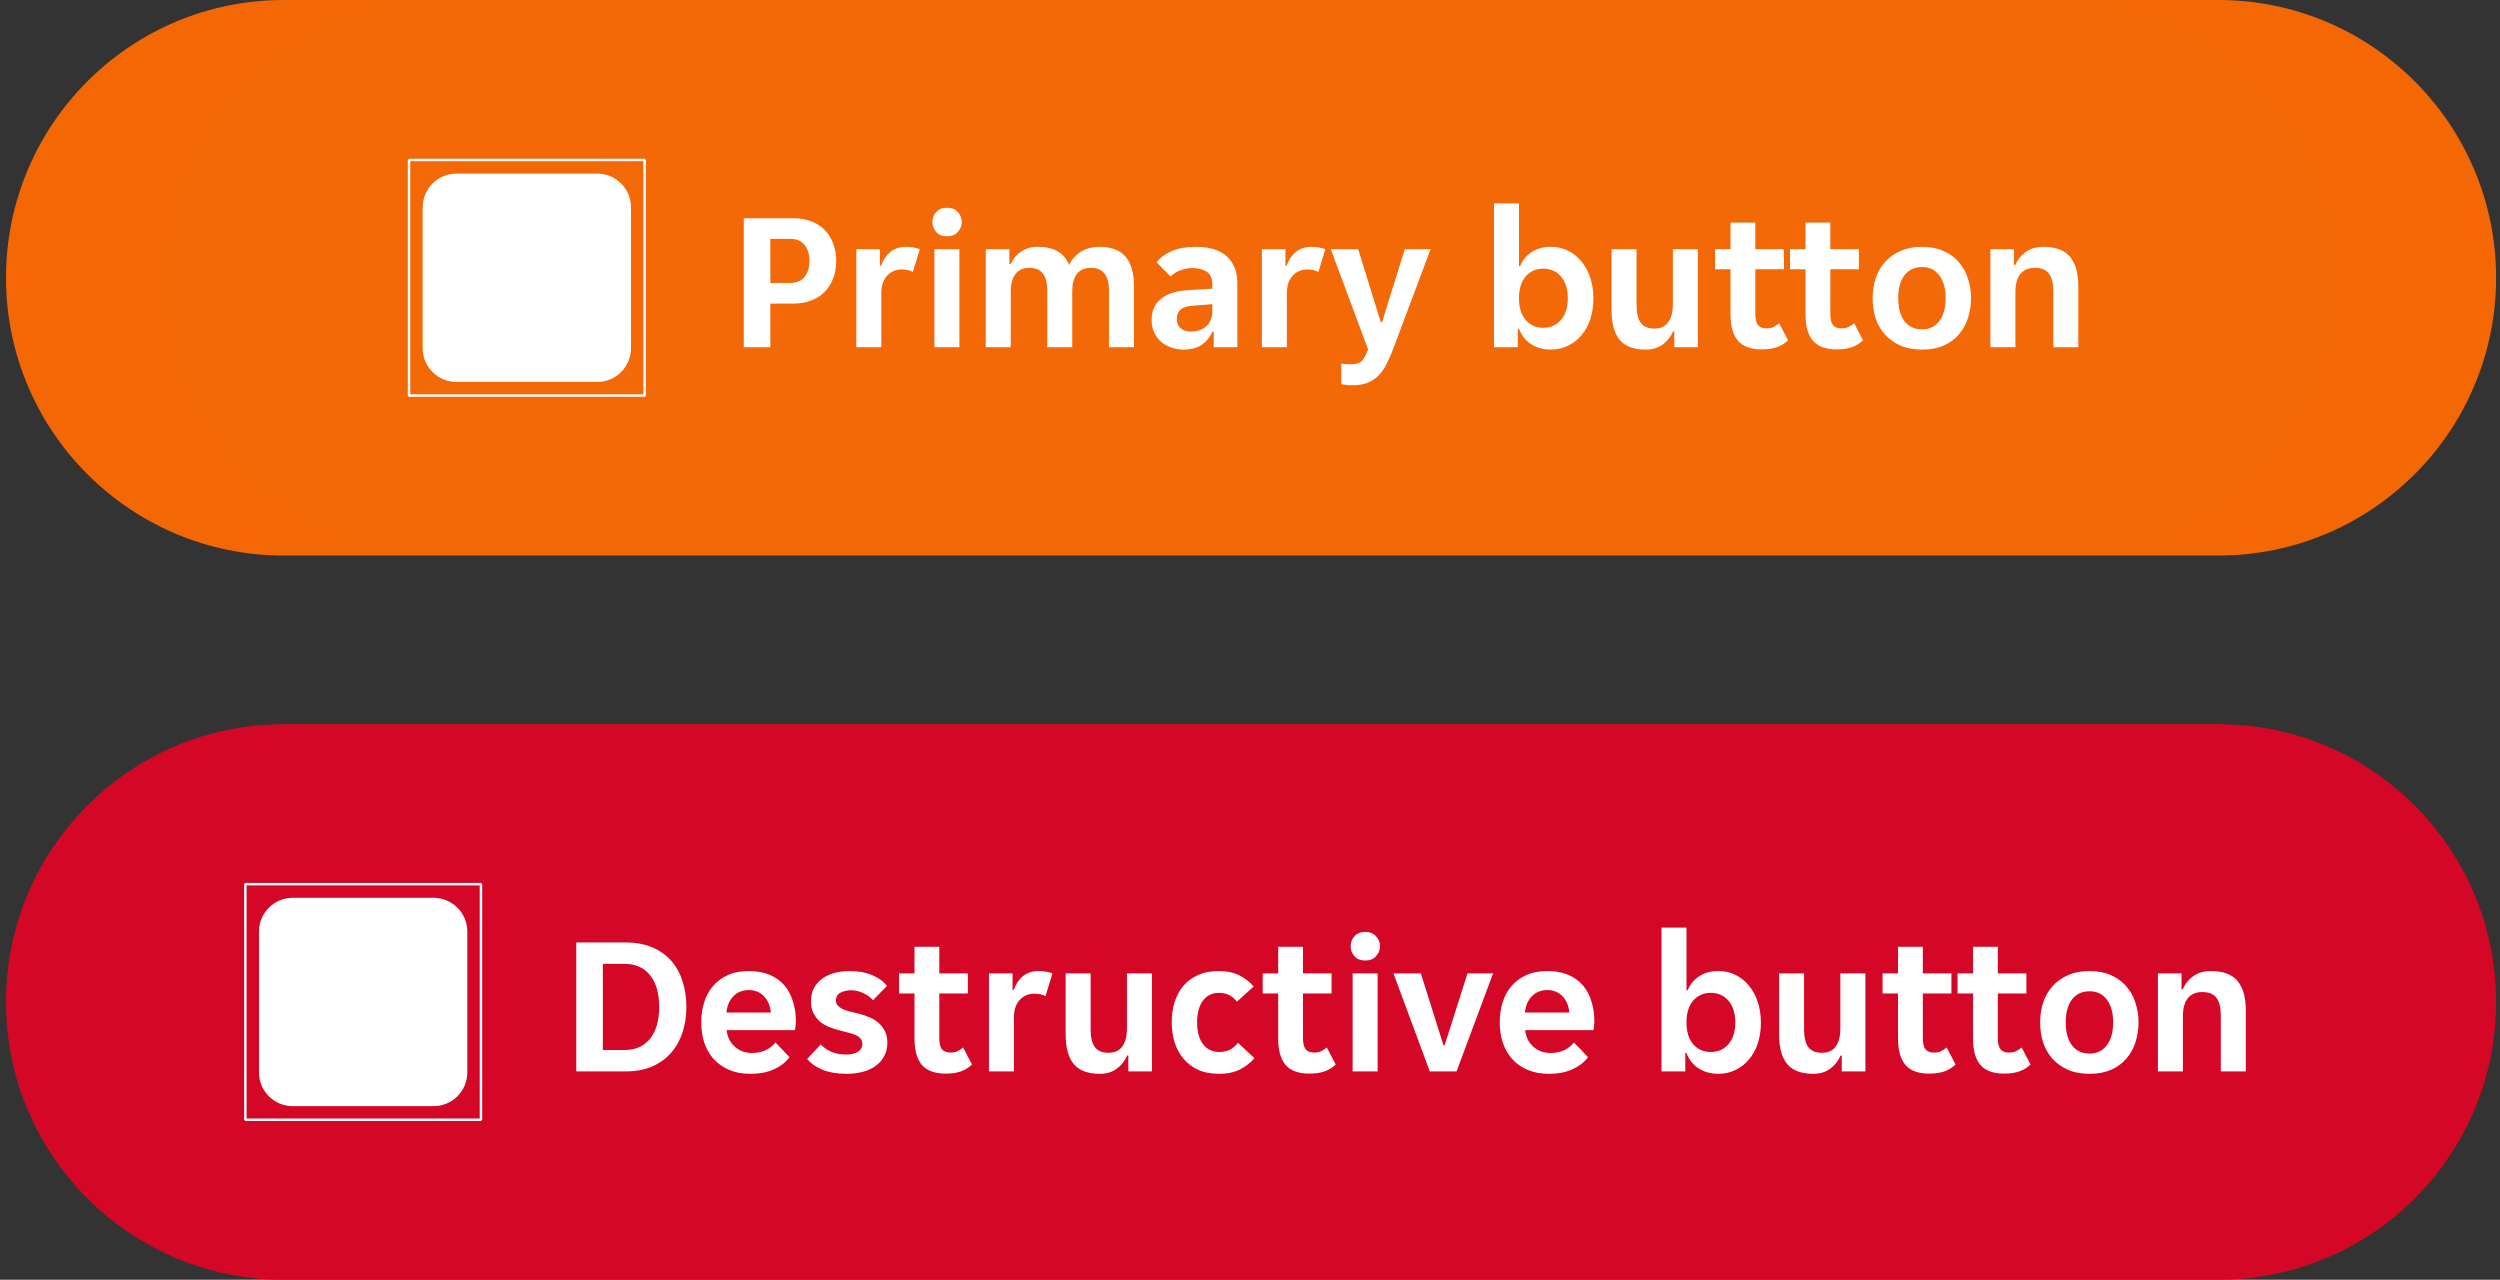
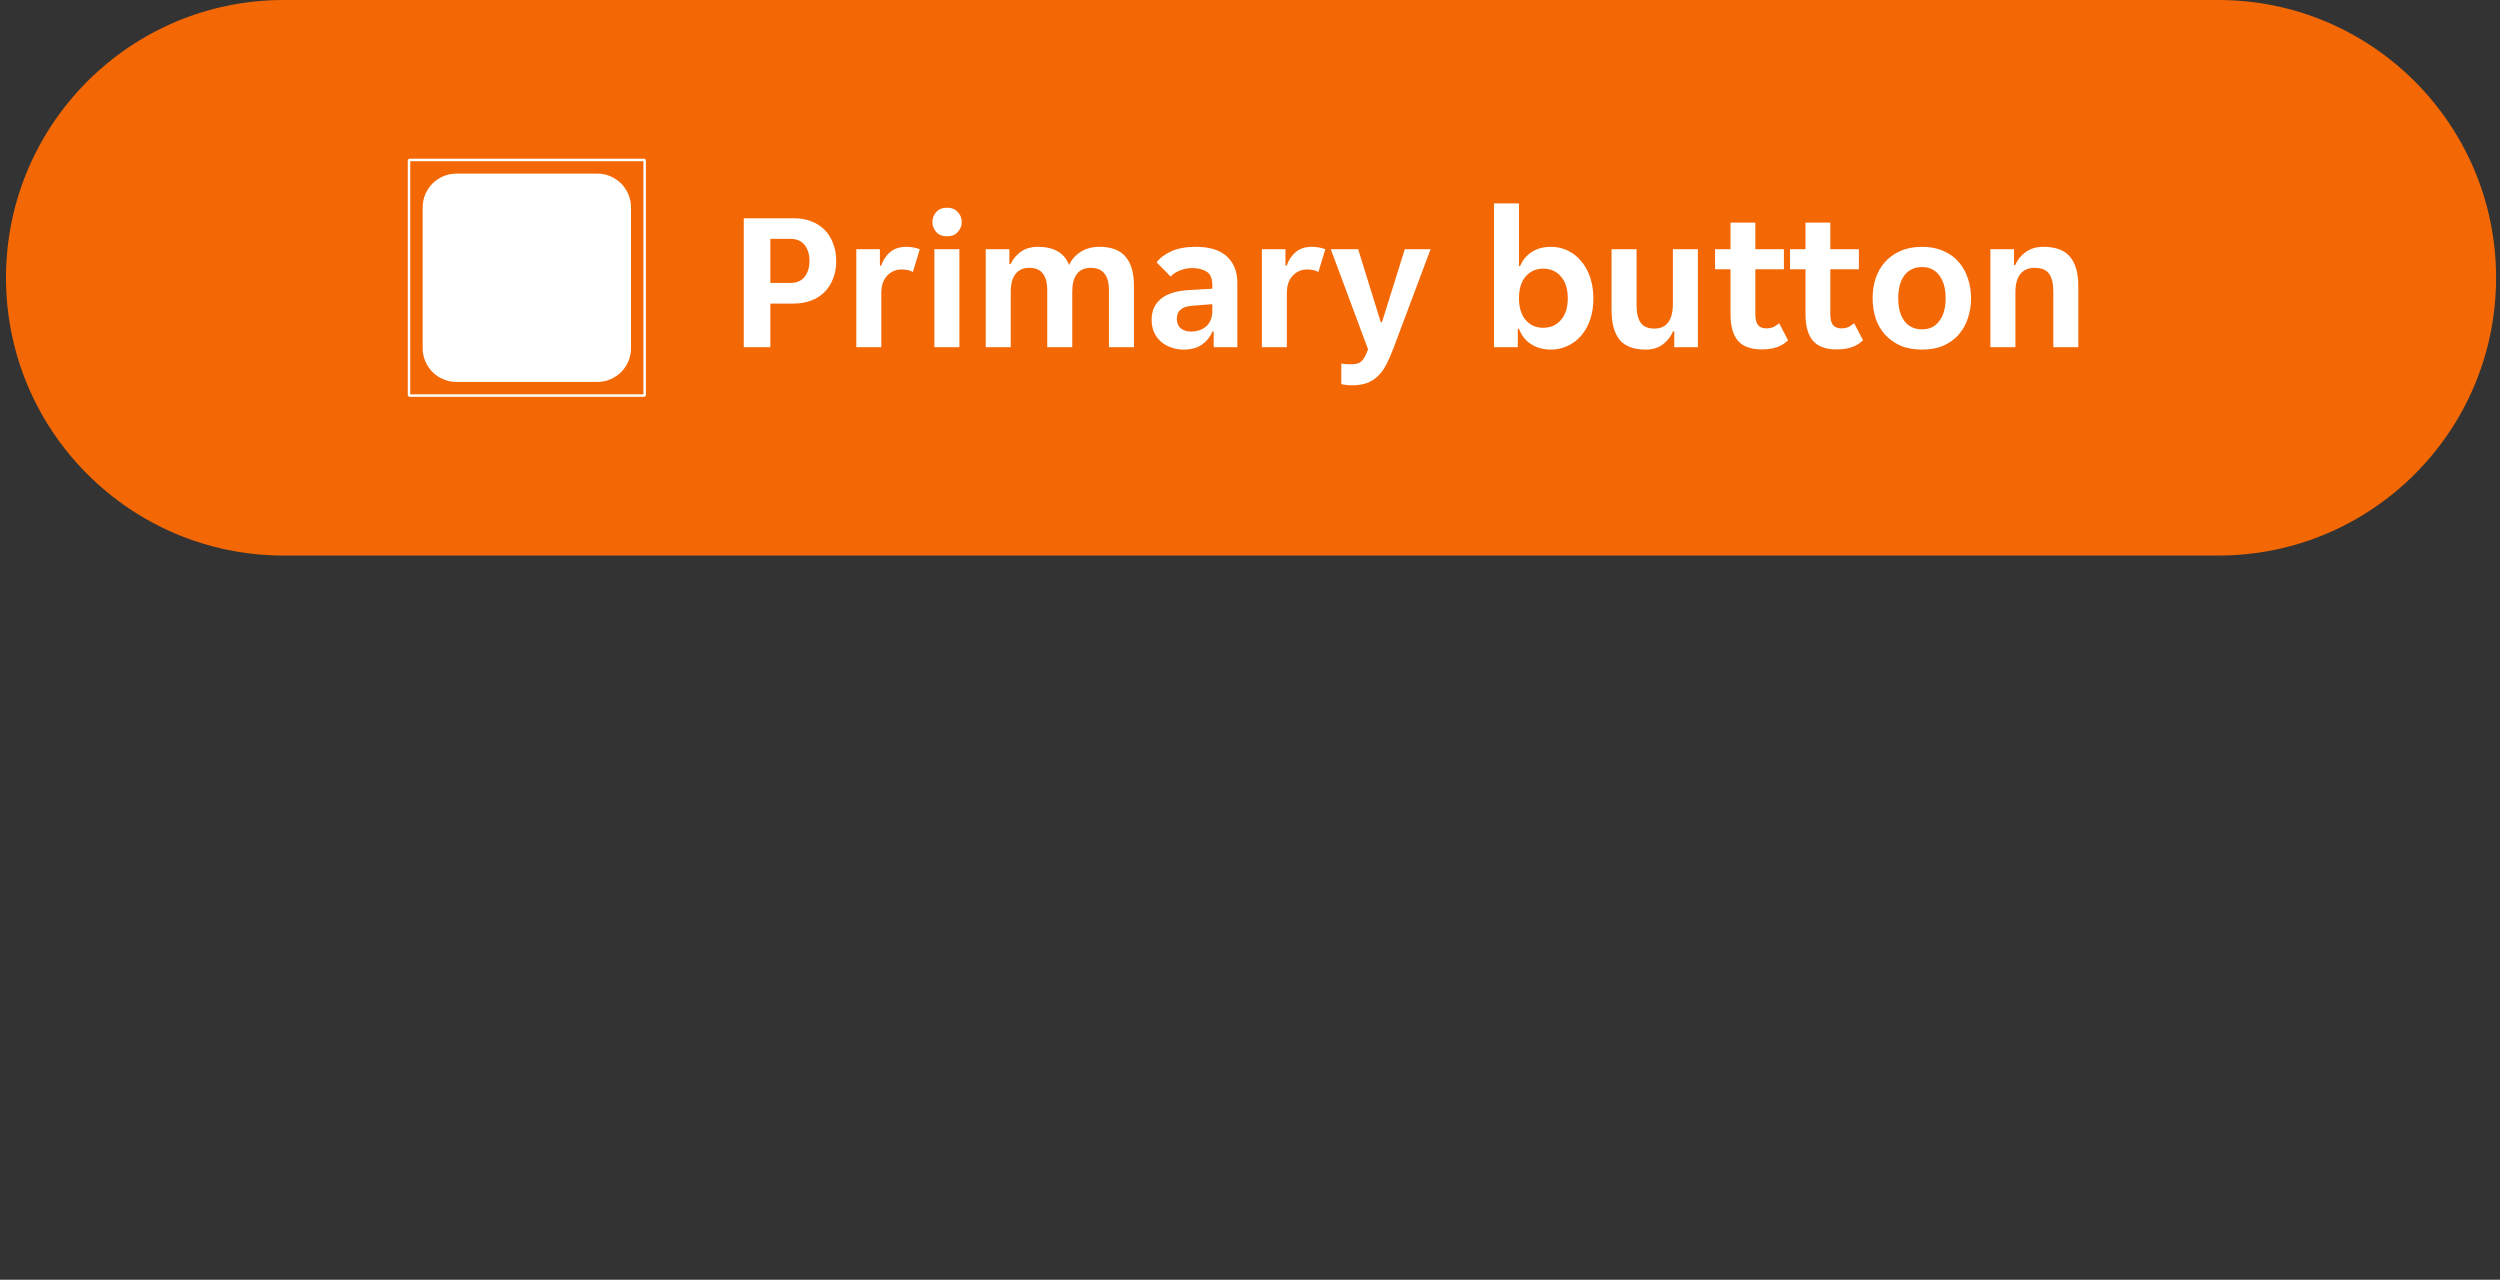
<svg xmlns="http://www.w3.org/2000/svg" width="252" height="129" viewBox="0 0 252 129" fill="none">
  <rect x="0" y="0" width="252" height="129" fill="#333333" stroke="none" />
  <path d="M0.605 28C0.605 12.536 13.142 0 28.605 0H223.605C239.069 0 251.605 12.536 251.605 28C251.605 43.464 239.069 56 223.605 56H28.605C13.142 56 0.605 43.464 0.605 28Z" fill="#F36805" />
-   <path d="M17.105 28C17.105 12.536 29.642 0 45.105 0H207.105C222.569 0 235.105 12.536 235.105 28C235.105 43.464 222.569 56 207.105 56H45.105C29.642 56 17.105 43.464 17.105 28Z" fill="white" fill-opacity="0.01" />
  <g clip-path="url(#clip0_5670_84421)">
    <path d="M64.981 16L65.106 16.124V39.876L64.981 40H41.23L41.105 39.876V16.124L41.23 16H64.981ZM41.353 16.248V39.751H64.856V16.248H41.353ZM60.203 17.5C62.082 17.5 63.605 19.023 63.605 20.902V35.098C63.605 36.977 62.082 38.5 60.203 38.5H46.008C44.129 38.5 42.606 36.977 42.605 35.098V20.902C42.606 19.023 44.129 17.5 46.008 17.5H60.203Z" fill="white" />
  </g>
  <path d="M74.972 22H79.992C80.645 22 81.232 22.1 81.752 22.3C82.285 22.5 82.738 22.787 83.112 23.16C83.485 23.533 83.772 23.987 83.972 24.52C84.185 25.053 84.292 25.647 84.292 26.3C84.292 26.953 84.185 27.547 83.972 28.08C83.772 28.613 83.485 29.067 83.112 29.44C82.738 29.813 82.285 30.1 81.752 30.3C81.218 30.5 80.632 30.6 79.992 30.6H77.652V35H74.972V22ZM79.672 28.52C80.298 28.52 80.772 28.32 81.092 27.92C81.425 27.507 81.592 26.967 81.592 26.3C81.592 25.62 81.425 25.08 81.092 24.68C80.772 24.28 80.298 24.08 79.672 24.08H77.652V28.52H79.672ZM86.316 25.12H88.696V26.78H88.816C89.016 26.207 89.323 25.747 89.736 25.4C90.163 25.053 90.696 24.88 91.336 24.88C91.829 24.88 92.289 24.96 92.716 25.12L92.016 27.42C91.869 27.327 91.696 27.26 91.496 27.22C91.296 27.18 91.103 27.16 90.916 27.16C90.303 27.16 89.803 27.373 89.416 27.8C89.029 28.213 88.836 28.8 88.836 29.56V35H86.316V25.12ZM96.947 22.38C96.947 22.753 96.814 23.087 96.547 23.38C96.294 23.673 95.934 23.82 95.467 23.82C94.987 23.82 94.621 23.673 94.367 23.38C94.114 23.087 93.987 22.753 93.987 22.38C93.987 21.993 94.114 21.66 94.367 21.38C94.621 21.087 94.987 20.94 95.467 20.94C95.934 20.94 96.294 21.087 96.547 21.38C96.814 21.66 96.947 21.993 96.947 22.38ZM94.187 25.12H96.707V35H94.187V25.12ZM99.363 25.12H101.743V26.62H101.863C102.116 26.1 102.47 25.68 102.923 25.36C103.39 25.04 103.956 24.88 104.623 24.88C106.25 24.88 107.296 25.493 107.763 26.72C108.016 26.16 108.41 25.713 108.943 25.38C109.476 25.047 110.103 24.88 110.823 24.88C112.023 24.88 112.903 25.213 113.463 25.88C114.023 26.533 114.303 27.527 114.303 28.86V35H111.783V29.28C111.783 27.76 111.176 27 109.963 27C109.336 27 108.863 27.207 108.543 27.62C108.236 28.033 108.083 28.627 108.083 29.4V35H105.563V29.28C105.563 28.52 105.416 27.953 105.123 27.58C104.843 27.193 104.383 27 103.743 27C103.143 27 102.683 27.207 102.363 27.62C102.043 28.033 101.883 28.627 101.883 29.4V35H99.363V25.12ZM119.303 35.24C118.863 35.24 118.443 35.167 118.043 35.02C117.657 34.887 117.317 34.693 117.023 34.44C116.73 34.173 116.497 33.853 116.323 33.48C116.163 33.107 116.083 32.687 116.083 32.22C116.083 31.34 116.397 30.64 117.023 30.12C117.65 29.6 118.603 29.307 119.883 29.24L122.203 29.1V28.7C122.203 28.06 122.01 27.62 121.623 27.38C121.237 27.14 120.757 27.02 120.183 27.02C119.73 27.02 119.303 27.107 118.903 27.28C118.503 27.44 118.203 27.64 118.003 27.88L116.583 26.44C116.93 25.987 117.43 25.613 118.083 25.32C118.75 25.027 119.563 24.88 120.523 24.88C121.937 24.88 122.99 25.207 123.683 25.86C124.377 26.513 124.723 27.4 124.723 28.52V35H122.343V33.42H122.223C121.97 33.98 121.603 34.427 121.123 34.76C120.643 35.08 120.037 35.24 119.303 35.24ZM120.043 33.42C120.683 33.42 121.203 33.24 121.603 32.88C122.003 32.507 122.203 31.987 122.203 31.32V30.66L120.183 30.82C119.143 30.887 118.623 31.327 118.623 32.14C118.623 32.553 118.757 32.873 119.023 33.1C119.29 33.313 119.63 33.42 120.043 33.42ZM127.195 25.12H129.575V26.78H129.695C129.895 26.207 130.202 25.747 130.615 25.4C131.042 25.053 131.575 24.88 132.215 24.88C132.708 24.88 133.168 24.96 133.595 25.12L132.895 27.42C132.748 27.327 132.575 27.26 132.375 27.22C132.175 27.18 131.982 27.16 131.795 27.16C131.182 27.16 130.682 27.373 130.295 27.8C129.908 28.213 129.715 28.8 129.715 29.56V35H127.195V25.12ZM136.263 38.84C136.076 38.84 135.889 38.827 135.703 38.8C135.516 38.787 135.349 38.76 135.203 38.72V36.64C135.309 36.667 135.449 36.687 135.623 36.7C135.796 36.713 135.956 36.72 136.103 36.72C136.356 36.72 136.569 36.7 136.743 36.66C136.929 36.62 137.083 36.547 137.203 36.44C137.336 36.333 137.456 36.18 137.563 35.98C137.669 35.78 137.783 35.527 137.903 35.22L134.143 25.12H136.903L139.183 32.48H139.303L141.603 25.12H144.203L140.483 35.04C140.243 35.68 140.003 36.233 139.763 36.7C139.523 37.18 139.243 37.573 138.923 37.88C138.603 38.2 138.229 38.44 137.803 38.6C137.376 38.76 136.863 38.84 136.263 38.84ZM156.333 35.24C155.56 35.24 154.887 35.053 154.313 34.68C153.753 34.307 153.353 33.793 153.113 33.14H152.993V35H150.593V20.5H153.113V26.82H153.233C153.46 26.247 153.84 25.78 154.373 25.42C154.907 25.06 155.56 24.88 156.333 24.88C156.947 24.88 157.513 25.007 158.033 25.26C158.567 25.513 159.02 25.873 159.393 26.34C159.78 26.793 160.08 27.34 160.293 27.98C160.507 28.62 160.613 29.327 160.613 30.1C160.613 30.86 160.507 31.56 160.293 32.2C160.08 32.827 159.78 33.367 159.393 33.82C159.02 34.26 158.567 34.607 158.033 34.86C157.513 35.113 156.947 35.24 156.333 35.24ZM155.553 33.04C156.3 33.04 156.9 32.773 157.353 32.24C157.807 31.707 158.033 30.98 158.033 30.06C158.033 29.14 157.807 28.413 157.353 27.88C156.9 27.347 156.3 27.08 155.553 27.08C154.82 27.08 154.227 27.347 153.773 27.88C153.333 28.413 153.113 29.14 153.113 30.06C153.113 30.98 153.333 31.707 153.773 32.24C154.227 32.773 154.82 33.04 155.553 33.04ZM165.906 35.24C164.692 35.24 163.812 34.913 163.266 34.26C162.719 33.593 162.446 32.593 162.446 31.26V25.12H164.966V30.76C164.966 31.56 165.106 32.153 165.386 32.54C165.666 32.927 166.126 33.12 166.766 33.12C167.379 33.12 167.839 32.913 168.146 32.5C168.466 32.073 168.626 31.46 168.626 30.66V25.12H171.146V35H168.766V33.4H168.646C168.419 33.933 168.072 34.373 167.606 34.72C167.139 35.067 166.572 35.24 165.906 35.24ZM177.577 35.22C176.484 35.22 175.684 34.927 175.177 34.34C174.684 33.753 174.437 32.867 174.437 31.68V27.14H172.877V25.12H174.437V22.44H176.937V25.12H179.817V27.14H176.937V31.66C176.937 32.18 177.03 32.553 177.217 32.78C177.404 32.993 177.684 33.1 178.057 33.1C178.324 33.1 178.564 33.053 178.777 32.96C178.99 32.853 179.177 32.727 179.337 32.58L180.237 34.3C179.904 34.62 179.524 34.853 179.097 35C178.67 35.147 178.164 35.22 177.577 35.22ZM185.136 35.22C184.042 35.22 183.242 34.927 182.736 34.34C182.242 33.753 181.996 32.867 181.996 31.68V27.14H180.436V25.12H181.996V22.44H184.496V25.12H187.376V27.14H184.496V31.66C184.496 32.18 184.589 32.553 184.776 32.78C184.962 32.993 185.242 33.1 185.616 33.1C185.882 33.1 186.122 33.053 186.336 32.96C186.549 32.853 186.736 32.727 186.896 32.58L187.796 34.3C187.462 34.62 187.082 34.853 186.656 35C186.229 35.147 185.722 35.22 185.136 35.22ZM193.741 35.24C192.914 35.24 192.188 35.107 191.561 34.84C190.948 34.56 190.428 34.187 190.001 33.72C189.588 33.253 189.274 32.707 189.061 32.08C188.861 31.44 188.761 30.767 188.761 30.06C188.761 29.353 188.861 28.687 189.061 28.06C189.274 27.433 189.588 26.887 190.001 26.42C190.428 25.94 190.948 25.567 191.561 25.3C192.188 25.02 192.914 24.88 193.741 24.88C194.568 24.88 195.288 25.02 195.901 25.3C196.528 25.567 197.041 25.94 197.441 26.42C197.854 26.887 198.161 27.433 198.361 28.06C198.574 28.687 198.681 29.353 198.681 30.06C198.681 30.767 198.574 31.44 198.361 32.08C198.161 32.707 197.854 33.253 197.441 33.72C197.041 34.187 196.528 34.56 195.901 34.84C195.288 35.107 194.568 35.24 193.741 35.24ZM191.341 30.06C191.341 31.033 191.548 31.8 191.961 32.36C192.388 32.92 192.981 33.2 193.741 33.2C194.488 33.2 195.068 32.92 195.481 32.36C195.908 31.8 196.121 31.033 196.121 30.06C196.121 29.087 195.908 28.32 195.481 27.76C195.068 27.2 194.488 26.92 193.741 26.92C192.981 26.92 192.388 27.2 191.961 27.76C191.548 28.32 191.341 29.087 191.341 30.06ZM200.632 25.12H203.013V26.72H203.133C203.359 26.187 203.713 25.747 204.193 25.4C204.686 25.053 205.273 24.88 205.953 24.88C207.206 24.88 208.106 25.213 208.653 25.88C209.213 26.533 209.493 27.527 209.493 28.86V35H206.973V29.36C206.973 28.56 206.826 27.967 206.533 27.58C206.253 27.193 205.773 27 205.093 27C204.453 27 203.966 27.213 203.633 27.64C203.313 28.053 203.153 28.66 203.153 29.46V35H200.632V25.12Z" fill="white" />
  <g clip-path="url(#clip1_5670_84421)">
-     <path d="M0.605 101C0.605 85.536 13.142 73 28.605 73H223.605C239.069 73 251.605 85.536 251.605 101C251.605 116.464 239.069 129 223.605 129H28.605C13.142 129 0.605 116.464 0.605 101Z" fill="#D50525" />
-     <path d="M0.605 101C0.605 85.536 13.142 73 28.605 73H223.605C239.069 73 251.605 85.536 251.605 101C251.605 116.464 239.069 129 223.605 129H28.605C13.142 129 0.605 116.464 0.605 101Z" fill="white" fill-opacity="0.01" />
+     <path d="M0.605 101C0.605 85.536 13.142 73 28.605 73H223.605C239.069 73 251.605 85.536 251.605 101C251.605 116.464 239.069 129 223.605 129C13.142 129 0.605 116.464 0.605 101Z" fill="white" fill-opacity="0.01" />
    <g clip-path="url(#clip2_5670_84421)">
-       <path d="M48.481 89L48.605 89.124V112.876L48.481 113H24.73L24.605 112.876V89.124L24.73 89H48.481ZM24.854 89.248V112.751H48.356V89.248H24.854ZM43.703 90.5C45.582 90.5 47.105 92.023 47.105 93.902V108.098C47.105 109.977 45.582 111.5 43.703 111.5H29.508C27.629 111.5 26.106 109.977 26.105 108.098V93.902C26.106 92.023 27.629 90.5 29.508 90.5H43.703Z" fill="white" />
-     </g>
-     <path d="M58.087 95H63.027C64.08 95 64.994 95.167 65.767 95.5C66.54 95.833 67.18 96.293 67.687 96.88C68.194 97.467 68.567 98.153 68.807 98.94C69.06 99.727 69.187 100.58 69.187 101.5C69.187 102.407 69.06 103.253 68.807 104.04C68.554 104.827 68.174 105.513 67.667 106.1C67.16 106.687 66.52 107.153 65.747 107.5C64.974 107.833 64.067 108 63.027 108H58.087V95ZM62.987 105.84C64.067 105.84 64.914 105.46 65.527 104.7C66.14 103.927 66.447 102.867 66.447 101.52C66.447 100.133 66.14 99.06 65.527 98.3C64.914 97.54 64.067 97.16 62.987 97.16H60.767V105.84H62.987ZM75.645 108.24C74.818 108.24 74.098 108.107 73.485 107.84C72.872 107.573 72.352 107.207 71.925 106.74C71.512 106.26 71.198 105.707 70.985 105.08C70.785 104.453 70.685 103.78 70.685 103.06C70.685 102.327 70.785 101.647 70.985 101.02C71.185 100.38 71.485 99.833 71.885 99.38C72.285 98.913 72.785 98.547 73.385 98.28C73.985 98.013 74.685 97.88 75.485 97.88C76.285 97.88 76.985 98.007 77.585 98.26C78.185 98.513 78.678 98.867 79.065 99.32C79.452 99.773 79.738 100.313 79.925 100.94C80.125 101.553 80.225 102.227 80.225 102.96C80.225 103.093 80.212 103.247 80.185 103.42C80.172 103.593 80.152 103.733 80.125 103.84H73.245C73.285 104.2 73.378 104.527 73.525 104.82C73.685 105.1 73.878 105.34 74.105 105.54C74.345 105.74 74.605 105.893 74.885 106C75.178 106.093 75.478 106.14 75.785 106.14C76.358 106.14 76.838 106.04 77.225 105.84C77.612 105.64 77.925 105.387 78.165 105.08L79.585 106.56C79.212 107.067 78.692 107.473 78.025 107.78C77.358 108.087 76.565 108.24 75.645 108.24ZM75.485 99.8C74.845 99.8 74.325 100.007 73.925 100.42C73.525 100.833 73.292 101.38 73.225 102.06H77.705C77.638 101.38 77.405 100.833 77.005 100.42C76.618 100.007 76.112 99.8 75.485 99.8ZM86.925 105.2C86.925 105 86.865 104.833 86.745 104.7C86.639 104.553 86.479 104.433 86.265 104.34C86.065 104.247 85.825 104.167 85.545 104.1C85.265 104.02 84.959 103.94 84.625 103.86C84.239 103.767 83.872 103.647 83.525 103.5C83.179 103.353 82.872 103.167 82.605 102.94C82.352 102.7 82.145 102.42 81.985 102.1C81.825 101.78 81.745 101.393 81.745 100.94C81.745 100.447 81.839 100.013 82.025 99.64C82.225 99.253 82.499 98.933 82.845 98.68C83.192 98.413 83.605 98.213 84.085 98.08C84.565 97.947 85.085 97.88 85.645 97.88C86.525 97.88 87.285 98.02 87.925 98.3C88.565 98.567 89.059 98.927 89.405 99.38L88.005 100.82C87.739 100.527 87.405 100.287 87.005 100.1C86.619 99.913 86.212 99.82 85.785 99.82C85.385 99.82 85.032 99.9 84.725 100.06C84.419 100.22 84.265 100.48 84.265 100.84C84.265 101.04 84.319 101.207 84.425 101.34C84.545 101.473 84.705 101.593 84.905 101.7C85.119 101.793 85.365 101.88 85.645 101.96C85.925 102.027 86.232 102.1 86.565 102.18C86.939 102.273 87.299 102.393 87.645 102.54C88.005 102.687 88.312 102.88 88.565 103.12C88.832 103.347 89.045 103.62 89.205 103.94C89.365 104.26 89.445 104.647 89.445 105.1C89.445 105.62 89.339 106.073 89.125 106.46C88.925 106.847 88.639 107.173 88.265 107.44C87.905 107.707 87.472 107.907 86.965 108.04C86.472 108.173 85.939 108.24 85.365 108.24C84.392 108.24 83.565 108.1 82.885 107.82C82.219 107.54 81.712 107.18 81.365 106.74L82.725 105.28C83.032 105.6 83.405 105.853 83.845 106.04C84.285 106.213 84.765 106.3 85.285 106.3C85.752 106.3 86.139 106.213 86.445 106.04C86.765 105.853 86.925 105.573 86.925 105.2ZM95.321 108.22C94.228 108.22 93.428 107.927 92.921 107.34C92.428 106.753 92.181 105.867 92.181 104.68V100.14H90.621V98.12H92.181V95.44H94.681V98.12H97.561V100.14H94.681V104.66C94.681 105.18 94.775 105.553 94.961 105.78C95.148 105.993 95.428 106.1 95.801 106.1C96.068 106.1 96.308 106.053 96.521 105.96C96.734 105.853 96.921 105.727 97.081 105.58L97.981 107.3C97.648 107.62 97.268 107.853 96.841 108C96.415 108.147 95.908 108.22 95.321 108.22ZM99.685 98.12H102.065V99.78H102.185C102.385 99.207 102.692 98.747 103.105 98.4C103.532 98.053 104.065 97.88 104.705 97.88C105.199 97.88 105.659 97.96 106.085 98.12L105.385 100.42C105.239 100.327 105.065 100.26 104.865 100.22C104.665 100.18 104.472 100.16 104.285 100.16C103.672 100.16 103.172 100.373 102.785 100.8C102.399 101.213 102.205 101.8 102.205 102.56V108H99.685V98.12ZM110.876 108.24C109.663 108.24 108.783 107.913 108.236 107.26C107.69 106.593 107.416 105.593 107.416 104.26V98.12H109.936V103.76C109.936 104.56 110.076 105.153 110.356 105.54C110.636 105.927 111.096 106.12 111.736 106.12C112.35 106.12 112.81 105.913 113.116 105.5C113.436 105.073 113.596 104.46 113.596 103.66V98.12H116.116V108H113.736V106.4H113.616C113.39 106.933 113.043 107.373 112.576 107.72C112.11 108.067 111.543 108.24 110.876 108.24ZM122.908 108.24C122.068 108.24 121.341 108.1 120.728 107.82C120.128 107.527 119.634 107.14 119.248 106.66C118.861 106.18 118.574 105.633 118.388 105.02C118.201 104.393 118.108 103.74 118.108 103.06C118.108 102.38 118.194 101.733 118.368 101.12C118.554 100.493 118.834 99.94 119.208 99.46C119.594 98.98 120.088 98.6 120.688 98.32C121.288 98.027 122.001 97.88 122.828 97.88C123.654 97.88 124.354 98.027 124.928 98.32C125.514 98.613 125.994 98.987 126.368 99.44L124.688 100.96C124.461 100.68 124.208 100.467 123.928 100.32C123.648 100.16 123.294 100.08 122.868 100.08C122.174 100.08 121.634 100.347 121.248 100.88C120.861 101.4 120.668 102.127 120.668 103.06C120.668 103.993 120.868 104.727 121.268 105.26C121.668 105.78 122.214 106.04 122.908 106.04C123.321 106.04 123.681 105.96 123.988 105.8C124.294 105.64 124.561 105.413 124.788 105.12L126.448 106.66C126.074 107.113 125.588 107.493 124.988 107.8C124.401 108.093 123.708 108.24 122.908 108.24ZM131.981 108.22C130.888 108.22 130.088 107.927 129.581 107.34C129.088 106.753 128.841 105.867 128.841 104.68V100.14H127.281V98.12H128.841V95.44H131.341V98.12H134.221V100.14H131.341V104.66C131.341 105.18 131.435 105.553 131.621 105.78C131.808 105.993 132.088 106.1 132.461 106.1C132.728 106.1 132.968 106.053 133.181 105.96C133.395 105.853 133.581 105.727 133.741 105.58L134.641 107.3C134.308 107.62 133.928 107.853 133.501 108C133.075 108.147 132.568 108.22 131.981 108.22ZM139.105 95.38C139.105 95.753 138.972 96.087 138.705 96.38C138.452 96.673 138.092 96.82 137.625 96.82C137.145 96.82 136.779 96.673 136.525 96.38C136.272 96.087 136.145 95.753 136.145 95.38C136.145 94.993 136.272 94.66 136.525 94.38C136.779 94.087 137.145 93.94 137.625 93.94C138.092 93.94 138.452 94.087 138.705 94.38C138.972 94.66 139.105 94.993 139.105 95.38ZM136.345 98.12H138.865V108H136.345V98.12ZM140.461 98.12H143.221L145.501 105.36H145.621L147.921 98.12H150.501L146.821 108H144.121L140.461 98.12ZM156.133 108.24C155.307 108.24 154.587 108.107 153.973 107.84C153.36 107.573 152.84 107.207 152.413 106.74C152 106.26 151.687 105.707 151.473 105.08C151.273 104.453 151.173 103.78 151.173 103.06C151.173 102.327 151.273 101.647 151.473 101.02C151.673 100.38 151.973 99.833 152.373 99.38C152.773 98.913 153.273 98.547 153.873 98.28C154.473 98.013 155.173 97.88 155.973 97.88C156.773 97.88 157.473 98.007 158.073 98.26C158.673 98.513 159.167 98.867 159.553 99.32C159.94 99.773 160.227 100.313 160.413 100.94C160.613 101.553 160.713 102.227 160.713 102.96C160.713 103.093 160.7 103.247 160.673 103.42C160.66 103.593 160.64 103.733 160.613 103.84H153.733C153.773 104.2 153.867 104.527 154.013 104.82C154.173 105.1 154.367 105.34 154.593 105.54C154.833 105.74 155.093 105.893 155.373 106C155.667 106.093 155.967 106.14 156.273 106.14C156.847 106.14 157.327 106.04 157.713 105.84C158.1 105.64 158.413 105.387 158.653 105.08L160.073 106.56C159.7 107.067 159.18 107.473 158.513 107.78C157.847 108.087 157.053 108.24 156.133 108.24ZM155.973 99.8C155.333 99.8 154.813 100.007 154.413 100.42C154.013 100.833 153.78 101.38 153.713 102.06H158.193C158.127 101.38 157.893 100.833 157.493 100.42C157.107 100.007 156.6 99.8 155.973 99.8ZM173.218 108.24C172.445 108.24 171.772 108.053 171.198 107.68C170.638 107.307 170.238 106.793 169.998 106.14H169.878V108H167.478V93.5H169.998V99.82H170.118C170.345 99.247 170.725 98.78 171.258 98.42C171.792 98.06 172.445 97.88 173.218 97.88C173.832 97.88 174.398 98.007 174.918 98.26C175.452 98.513 175.905 98.873 176.278 99.34C176.665 99.793 176.965 100.34 177.178 100.98C177.392 101.62 177.498 102.327 177.498 103.1C177.498 103.86 177.392 104.56 177.178 105.2C176.965 105.827 176.665 106.367 176.278 106.82C175.905 107.26 175.452 107.607 174.918 107.86C174.398 108.113 173.832 108.24 173.218 108.24ZM172.438 106.04C173.185 106.04 173.785 105.773 174.238 105.24C174.692 104.707 174.918 103.98 174.918 103.06C174.918 102.14 174.692 101.413 174.238 100.88C173.785 100.347 173.185 100.08 172.438 100.08C171.705 100.08 171.112 100.347 170.658 100.88C170.218 101.413 169.998 102.14 169.998 103.06C169.998 103.98 170.218 104.707 170.658 105.24C171.112 105.773 171.705 106.04 172.438 106.04ZM182.79 108.24C181.577 108.24 180.697 107.913 180.15 107.26C179.604 106.593 179.33 105.593 179.33 104.26V98.12H181.85V103.76C181.85 104.56 181.99 105.153 182.27 105.54C182.55 105.927 183.01 106.12 183.65 106.12C184.264 106.12 184.724 105.913 185.03 105.5C185.35 105.073 185.51 104.46 185.51 103.66V98.12H188.03V108H185.65V106.4H185.53C185.304 106.933 184.957 107.373 184.49 107.72C184.024 108.067 183.457 108.24 182.79 108.24ZM194.462 108.22C193.368 108.22 192.568 107.927 192.062 107.34C191.568 106.753 191.322 105.867 191.322 104.68V100.14H189.762V98.12H191.322V95.44H193.822V98.12H196.702V100.14H193.822V104.66C193.822 105.18 193.915 105.553 194.102 105.78C194.288 105.993 194.568 106.1 194.942 106.1C195.208 106.1 195.448 106.053 195.662 105.96C195.875 105.853 196.062 105.727 196.222 105.58L197.122 107.3C196.788 107.62 196.408 107.853 195.982 108C195.555 108.147 195.048 108.22 194.462 108.22ZM202.02 108.22C200.927 108.22 200.127 107.927 199.62 107.34C199.127 106.753 198.88 105.867 198.88 104.68V100.14H197.32V98.12H198.88V95.44H201.38V98.12H204.26V100.14H201.38V104.66C201.38 105.18 201.474 105.553 201.66 105.78C201.847 105.993 202.127 106.1 202.5 106.1C202.767 106.1 203.007 106.053 203.22 105.96C203.434 105.853 203.62 105.727 203.78 105.58L204.68 107.3C204.347 107.62 203.967 107.853 203.54 108C203.114 108.147 202.607 108.22 202.02 108.22ZM210.626 108.24C209.799 108.24 209.073 108.107 208.446 107.84C207.833 107.56 207.313 107.187 206.886 106.72C206.473 106.253 206.159 105.707 205.946 105.08C205.746 104.44 205.646 103.767 205.646 103.06C205.646 102.353 205.746 101.687 205.946 101.06C206.159 100.433 206.473 99.887 206.886 99.42C207.313 98.94 207.833 98.567 208.446 98.3C209.073 98.02 209.799 97.88 210.626 97.88C211.453 97.88 212.173 98.02 212.786 98.3C213.413 98.567 213.926 98.94 214.326 99.42C214.739 99.887 215.046 100.433 215.246 101.06C215.459 101.687 215.566 102.353 215.566 103.06C215.566 103.767 215.459 104.44 215.246 105.08C215.046 105.707 214.739 106.253 214.326 106.72C213.926 107.187 213.413 107.56 212.786 107.84C212.173 108.107 211.453 108.24 210.626 108.24ZM208.226 103.06C208.226 104.033 208.433 104.8 208.846 105.36C209.273 105.92 209.866 106.2 210.626 106.2C211.373 106.2 211.953 105.92 212.366 105.36C212.793 104.8 213.006 104.033 213.006 103.06C213.006 102.087 212.793 101.32 212.366 100.76C211.953 100.2 211.373 99.92 210.626 99.92C209.866 99.92 209.273 100.2 208.846 100.76C208.433 101.32 208.226 102.087 208.226 103.06ZM217.517 98.12H219.897V99.72H220.017C220.244 99.187 220.597 98.747 221.077 98.4C221.571 98.053 222.157 97.88 222.837 97.88C224.091 97.88 224.991 98.213 225.537 98.88C226.097 99.533 226.377 100.527 226.377 101.86V108H223.857V102.36C223.857 101.56 223.711 100.967 223.417 100.58C223.137 100.193 222.657 100 221.977 100C221.337 100 220.851 100.213 220.517 100.64C220.197 101.053 220.037 101.66 220.037 102.46V108H217.517V98.12Z" fill="white" />
+       </g>
  </g>
  <defs>
    <clipPath id="clip0_5670_84421">
      <rect width="24" height="24" fill="white" transform="translate(41.105 16)" />
    </clipPath>
    <clipPath id="clip1_5670_84421">
-       <path d="M0.605 101C0.605 85.536 13.142 73 28.605 73H223.605C239.069 73 251.605 85.536 251.605 101C251.605 116.464 239.069 129 223.605 129H28.605C13.142 129 0.605 116.464 0.605 101Z" fill="white" />
-     </clipPath>
+       </clipPath>
    <clipPath id="clip2_5670_84421">
      <rect width="24" height="24" fill="white" transform="translate(24.605 89)" />
    </clipPath>
  </defs>
</svg>